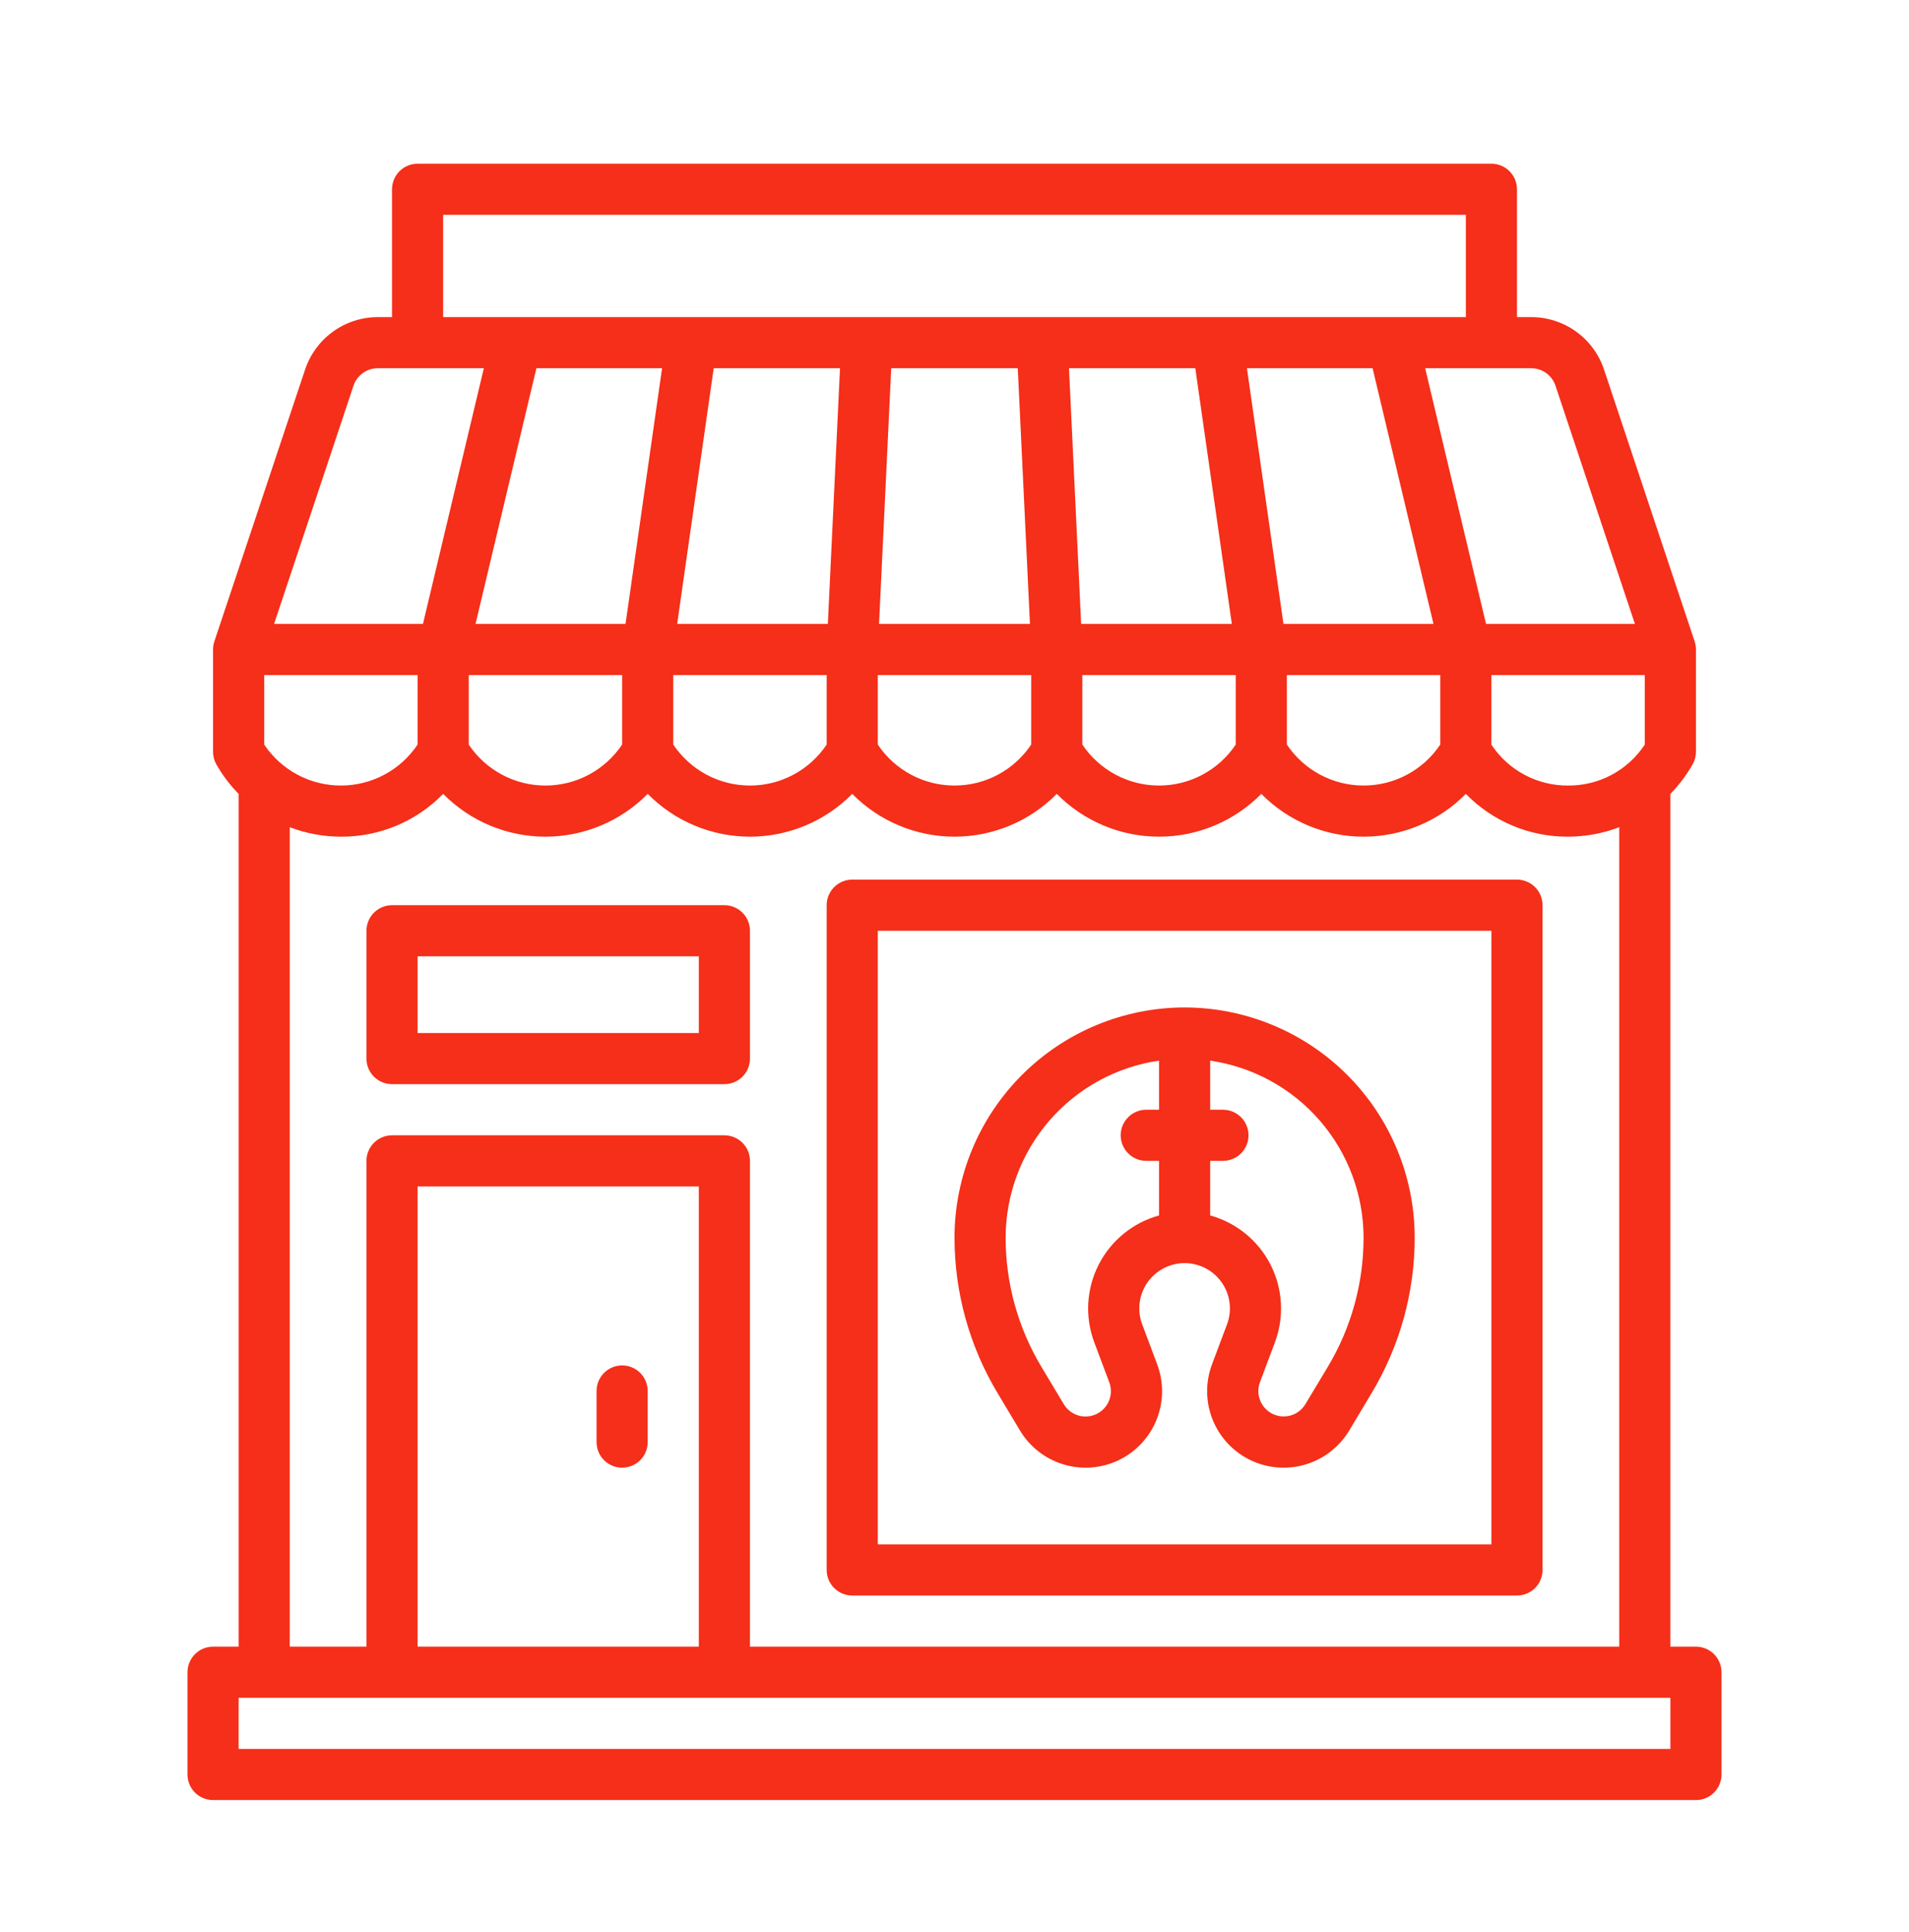
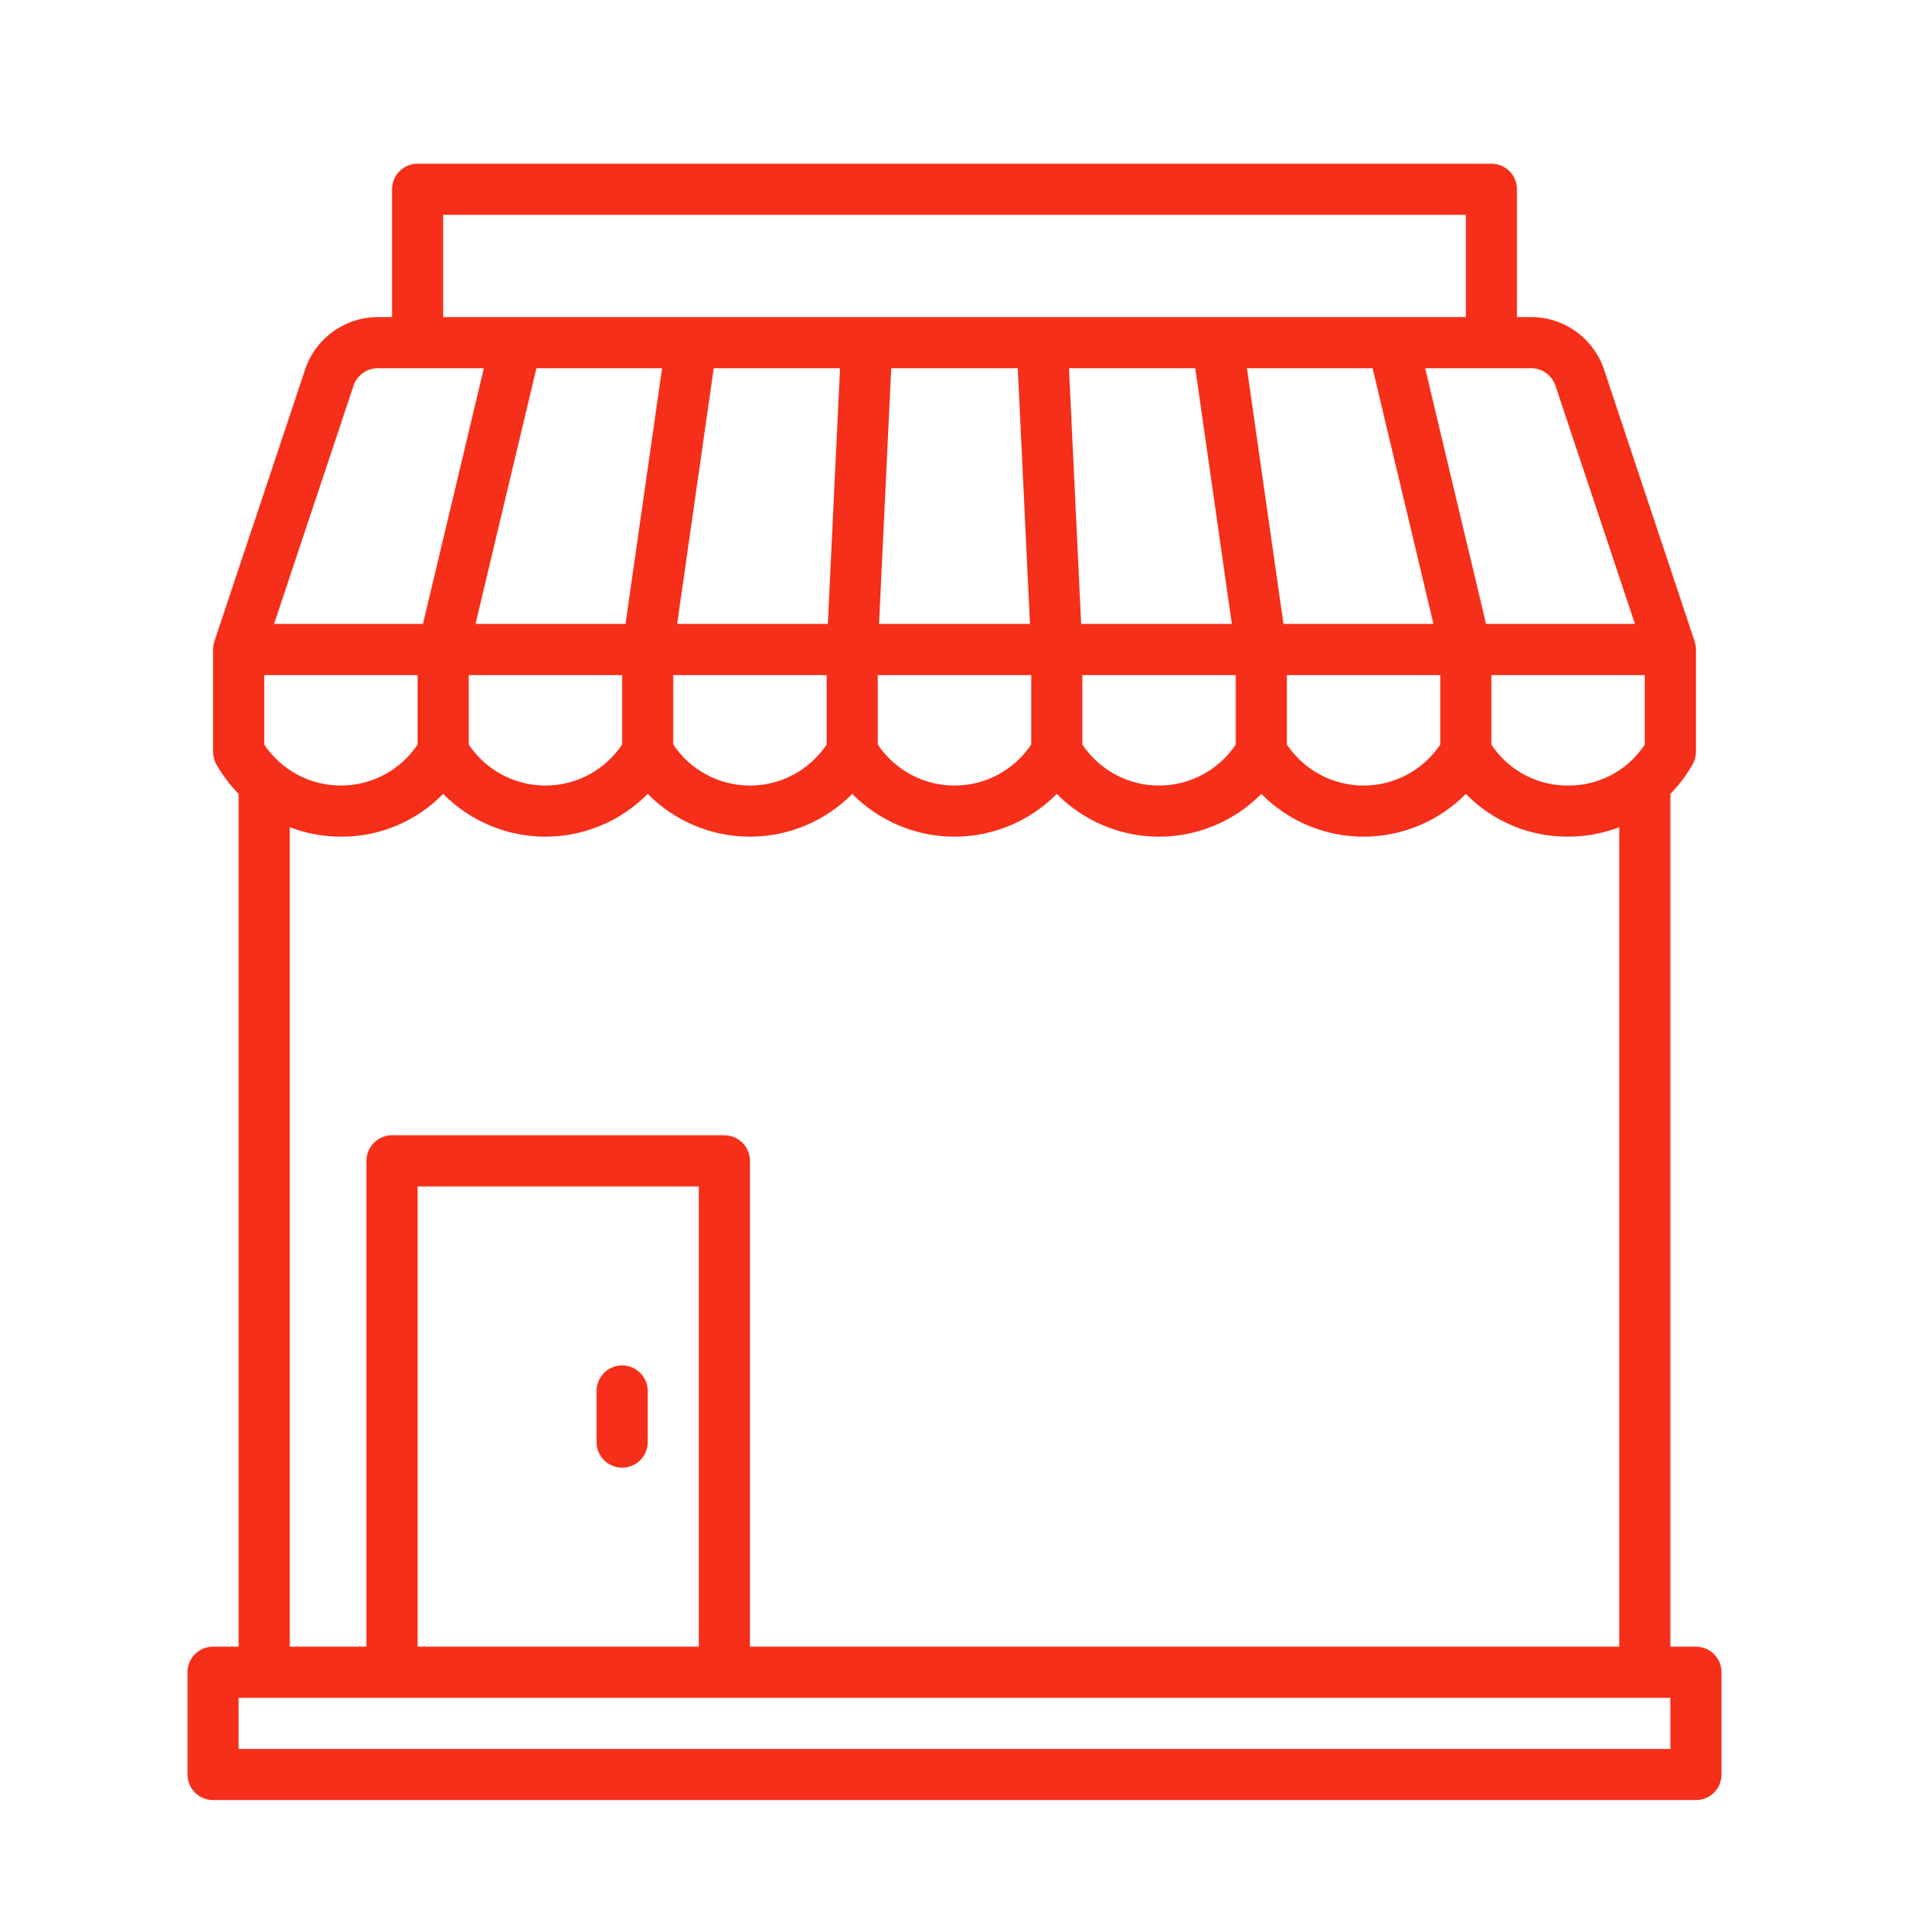
<svg xmlns="http://www.w3.org/2000/svg" fill="none" viewBox="0 0 84 85" height="85" width="84">
  <g clip-path="url(#clip0_1_941)">
    <path fill="#F52F19" d="M74.625 72.453H73.5V34.931C73.879 34.542 74.207 34.107 74.477 33.636C74.574 33.466 74.625 33.274 74.625 33.078V28.578C74.625 28.457 74.606 28.337 74.568 28.223L70.581 16.261C70.357 15.589 69.927 15.004 69.352 14.59C68.778 14.176 68.087 13.953 67.379 13.953H66.75V8.328C66.75 8.03 66.632 7.744 66.421 7.533C66.21 7.322 65.923 7.203 65.625 7.203H18.375C18.077 7.203 17.791 7.322 17.579 7.533C17.369 7.744 17.25 8.03 17.25 8.328V13.953H16.621C15.914 13.954 15.225 14.178 14.651 14.592C14.078 15.006 13.649 15.589 13.425 16.261L9.432 28.223C9.394 28.337 9.375 28.457 9.375 28.578V33.078C9.374 33.275 9.425 33.469 9.524 33.641C9.793 34.11 10.121 34.544 10.5 34.931V72.453H9.375C9.077 72.453 8.79 72.572 8.579 72.783C8.369 72.994 8.25 73.28 8.25 73.578V78.078C8.25 78.376 8.369 78.663 8.579 78.874C8.79 79.085 9.077 79.203 9.375 79.203H74.625C74.923 79.203 75.21 79.085 75.421 78.874C75.632 78.663 75.75 78.376 75.75 78.078V73.578C75.75 73.28 75.632 72.994 75.421 72.783C75.21 72.572 74.923 72.453 74.625 72.453ZM31.875 49.953H17.25C16.952 49.953 16.666 50.072 16.454 50.283C16.244 50.494 16.125 50.78 16.125 51.078V72.453H12.75V36.398C13.469 36.672 14.231 36.813 15 36.814C15.838 36.819 16.669 36.655 17.442 36.331C18.215 36.008 18.915 35.532 19.5 34.931C20.088 35.528 20.788 36.001 21.561 36.324C22.333 36.648 23.163 36.814 24 36.814C24.837 36.814 25.667 36.648 26.439 36.324C27.212 36.001 27.912 35.528 28.5 34.931C29.088 35.528 29.788 36.001 30.561 36.324C31.333 36.648 32.163 36.814 33 36.814C33.837 36.814 34.667 36.648 35.439 36.324C36.212 36.001 36.912 35.528 37.5 34.931C38.088 35.528 38.788 36.001 39.561 36.324C40.333 36.648 41.163 36.814 42 36.814C42.837 36.814 43.667 36.648 44.439 36.324C45.212 36.001 45.912 35.528 46.5 34.931C47.088 35.528 47.788 36.001 48.561 36.324C49.333 36.648 50.163 36.814 51 36.814C51.837 36.814 52.667 36.648 53.439 36.324C54.212 36.001 54.912 35.528 55.5 34.931C56.088 35.528 56.788 36.001 57.561 36.324C58.333 36.648 59.163 36.814 60 36.814C60.837 36.814 61.667 36.648 62.439 36.324C63.212 36.001 63.912 35.528 64.5 34.931C65.085 35.532 65.785 36.008 66.558 36.331C67.331 36.655 68.162 36.819 69 36.814C69.769 36.813 70.531 36.672 71.25 36.398V72.453H33V51.078C33 50.78 32.882 50.494 32.67 50.283C32.459 50.072 32.173 49.953 31.875 49.953ZM30.75 52.203V72.453H18.375V52.203H30.75ZM27.375 29.703V32.761C27.004 33.316 26.502 33.77 25.913 34.085C25.325 34.4 24.667 34.564 24 34.564C23.333 34.564 22.675 34.4 22.087 34.085C21.498 33.77 20.996 33.316 20.625 32.761V29.703H27.375ZM20.924 27.453L23.603 16.203H29.132L27.525 27.453H20.924ZM36.375 29.703V32.761C36.004 33.316 35.502 33.77 34.913 34.085C34.325 34.4 33.667 34.564 33 34.564C32.333 34.564 31.675 34.4 31.087 34.085C30.498 33.77 29.996 33.316 29.625 32.761V29.703H36.375ZM29.797 27.453L31.404 16.203H36.962L36.427 27.453H29.797ZM45.375 29.703V32.761C45.004 33.316 44.502 33.77 43.913 34.085C43.325 34.4 42.667 34.564 42 34.564C41.333 34.564 40.675 34.4 40.087 34.085C39.498 33.77 38.996 33.316 38.625 32.761V29.703H45.375ZM38.68 27.453L39.216 16.203H44.784L45.32 27.453H38.68ZM47.573 27.453L47.038 16.203H52.596L54.203 27.453H47.573ZM54.375 29.703V32.761C54.004 33.316 53.502 33.77 52.913 34.085C52.325 34.4 51.667 34.564 51 34.564C50.333 34.564 49.675 34.4 49.087 34.085C48.498 33.77 47.996 33.316 47.625 32.761V29.703H54.375ZM56.475 27.453L54.868 16.203H60.397L63.076 27.453H56.475ZM63.375 29.703V32.761C63.004 33.316 62.502 33.77 61.913 34.085C61.325 34.4 60.667 34.564 60 34.564C59.333 34.564 58.675 34.4 58.087 34.085C57.498 33.77 56.996 33.316 56.625 32.761V29.703H63.375ZM69 34.564C68.332 34.569 67.673 34.407 67.084 34.093C66.494 33.779 65.993 33.322 65.625 32.764V29.703H72.375V32.761C72.007 33.319 71.506 33.777 70.917 34.092C70.327 34.407 69.668 34.569 69 34.564ZM67.379 16.203C67.615 16.203 67.845 16.278 68.036 16.416C68.228 16.554 68.371 16.749 68.445 16.973L71.94 27.453H65.389L62.71 16.203H67.379ZM19.5 9.453H64.5V13.953H19.5V9.453ZM15.555 16.973C15.629 16.749 15.772 16.554 15.964 16.416C16.155 16.278 16.385 16.203 16.621 16.203H21.29L18.611 27.453H12.06L15.555 16.973ZM11.625 29.703H18.375V32.761C18.004 33.316 17.502 33.77 16.913 34.085C16.325 34.4 15.667 34.564 15 34.564C14.333 34.564 13.675 34.4 13.087 34.085C12.498 33.77 11.996 33.316 11.625 32.761V29.703ZM73.5 76.953H10.5V74.703H73.5V76.953Z" />
    <path fill="#F52F19" d="M27.375 64.578C27.673 64.578 27.959 64.46 28.171 64.249C28.381 64.038 28.5 63.752 28.5 63.453V61.203C28.5 60.905 28.381 60.619 28.171 60.408C27.959 60.197 27.673 60.078 27.375 60.078C27.077 60.078 26.791 60.197 26.579 60.408C26.369 60.619 26.25 60.905 26.25 61.203V63.453C26.25 63.752 26.369 64.038 26.579 64.249C26.791 64.46 27.077 64.578 27.375 64.578Z" />
-     <path fill="#F52F19" d="M33 40.953C33 40.655 32.882 40.369 32.67 40.158C32.459 39.947 32.173 39.828 31.875 39.828H17.25C16.952 39.828 16.666 39.947 16.454 40.158C16.244 40.369 16.125 40.655 16.125 40.953V46.578C16.125 46.877 16.244 47.163 16.454 47.374C16.666 47.585 16.952 47.703 17.25 47.703H31.875C32.173 47.703 32.459 47.585 32.67 47.374C32.882 47.163 33 46.877 33 46.578V40.953ZM30.75 45.453H18.375V42.078H30.75V45.453Z" />
-     <path fill="#F52F19" d="M37.5 70.203H66.75C67.048 70.203 67.335 70.085 67.546 69.874C67.757 69.663 67.875 69.376 67.875 69.078V39.828C67.875 39.53 67.757 39.244 67.546 39.033C67.335 38.822 67.048 38.703 66.75 38.703H37.5C37.202 38.703 36.916 38.822 36.705 39.033C36.493 39.244 36.375 39.53 36.375 39.828V69.078C36.375 69.376 36.493 69.663 36.705 69.874C36.916 70.085 37.202 70.203 37.5 70.203ZM38.625 40.953H65.625V67.953H38.625V40.953Z" />
-     <path fill="#F52F19" d="M52.125 44.328C49.441 44.331 46.867 45.399 44.969 47.297C43.071 49.195 42.003 51.769 42 54.453C42 56.866 42.656 59.233 43.898 61.301L44.882 62.944C45.314 63.664 45.999 64.197 46.804 64.437C47.608 64.678 48.474 64.609 49.23 64.245C49.986 63.88 50.579 63.245 50.892 62.466C51.204 61.686 51.214 60.818 50.919 60.032L50.259 58.271C50.145 57.97 50.107 57.645 50.147 57.325C50.186 57.006 50.303 56.7 50.486 56.436C50.67 56.171 50.915 55.954 51.2 55.805C51.486 55.656 51.803 55.577 52.125 55.577C52.447 55.577 52.764 55.656 53.05 55.805C53.335 55.954 53.58 56.171 53.764 56.436C53.947 56.7 54.064 57.006 54.103 57.325C54.143 57.645 54.105 57.97 53.991 58.271L53.331 60.032C53.036 60.818 53.046 61.686 53.358 62.466C53.671 63.245 54.264 63.88 55.02 64.245C55.776 64.609 56.642 64.678 57.446 64.437C58.251 64.197 58.936 63.664 59.368 62.944L60.352 61.301C61.594 59.233 62.25 56.866 62.25 54.453C62.247 51.769 61.179 49.195 59.281 47.297C57.383 45.399 54.809 44.331 52.125 44.328ZM51 48.828H50.438C50.139 48.828 49.853 48.947 49.642 49.158C49.431 49.369 49.312 49.655 49.312 49.953C49.312 50.252 49.431 50.538 49.642 50.749C49.853 50.96 50.139 51.078 50.438 51.078H51V53.48C50.431 53.636 49.901 53.91 49.444 54.283C48.987 54.655 48.612 55.119 48.344 55.645C48.076 56.17 47.921 56.746 47.887 57.335C47.854 57.924 47.944 58.513 48.151 59.066L48.812 60.826C48.908 61.086 48.903 61.373 48.8 61.63C48.696 61.887 48.5 62.096 48.25 62.216C48.001 62.337 47.715 62.36 47.449 62.281C47.183 62.202 46.956 62.027 46.813 61.79L45.825 60.143C44.794 58.425 44.249 56.458 44.25 54.453C44.254 52.561 44.938 50.734 46.177 49.305C47.416 47.876 49.128 46.94 51 46.668V48.828ZM58.425 60.143L57.438 61.787C57.295 62.024 57.068 62.199 56.802 62.278C56.536 62.356 56.251 62.333 56.001 62.213C55.751 62.092 55.556 61.883 55.452 61.626C55.348 61.369 55.343 61.083 55.439 60.823L56.1 59.062C56.306 58.51 56.396 57.921 56.362 57.332C56.329 56.743 56.173 56.168 55.905 55.643C55.637 55.118 55.262 54.654 54.805 54.282C54.348 53.91 53.819 53.636 53.25 53.48V51.078H53.812C54.111 51.078 54.397 50.96 54.608 50.749C54.819 50.538 54.938 50.252 54.938 49.953C54.938 49.655 54.819 49.369 54.608 49.158C54.397 48.947 54.111 48.828 53.812 48.828H53.25V46.668C55.122 46.94 56.834 47.876 58.073 49.305C59.312 50.734 59.996 52.561 60 54.453C60.001 56.458 59.456 58.425 58.425 60.143Z" />
  </g>
  <defs>
    <clipPath id="clip0_1_941">
      <rect transform="translate(6 7.203)" fill="white" height="72" width="72" />
    </clipPath>
  </defs>
</svg>